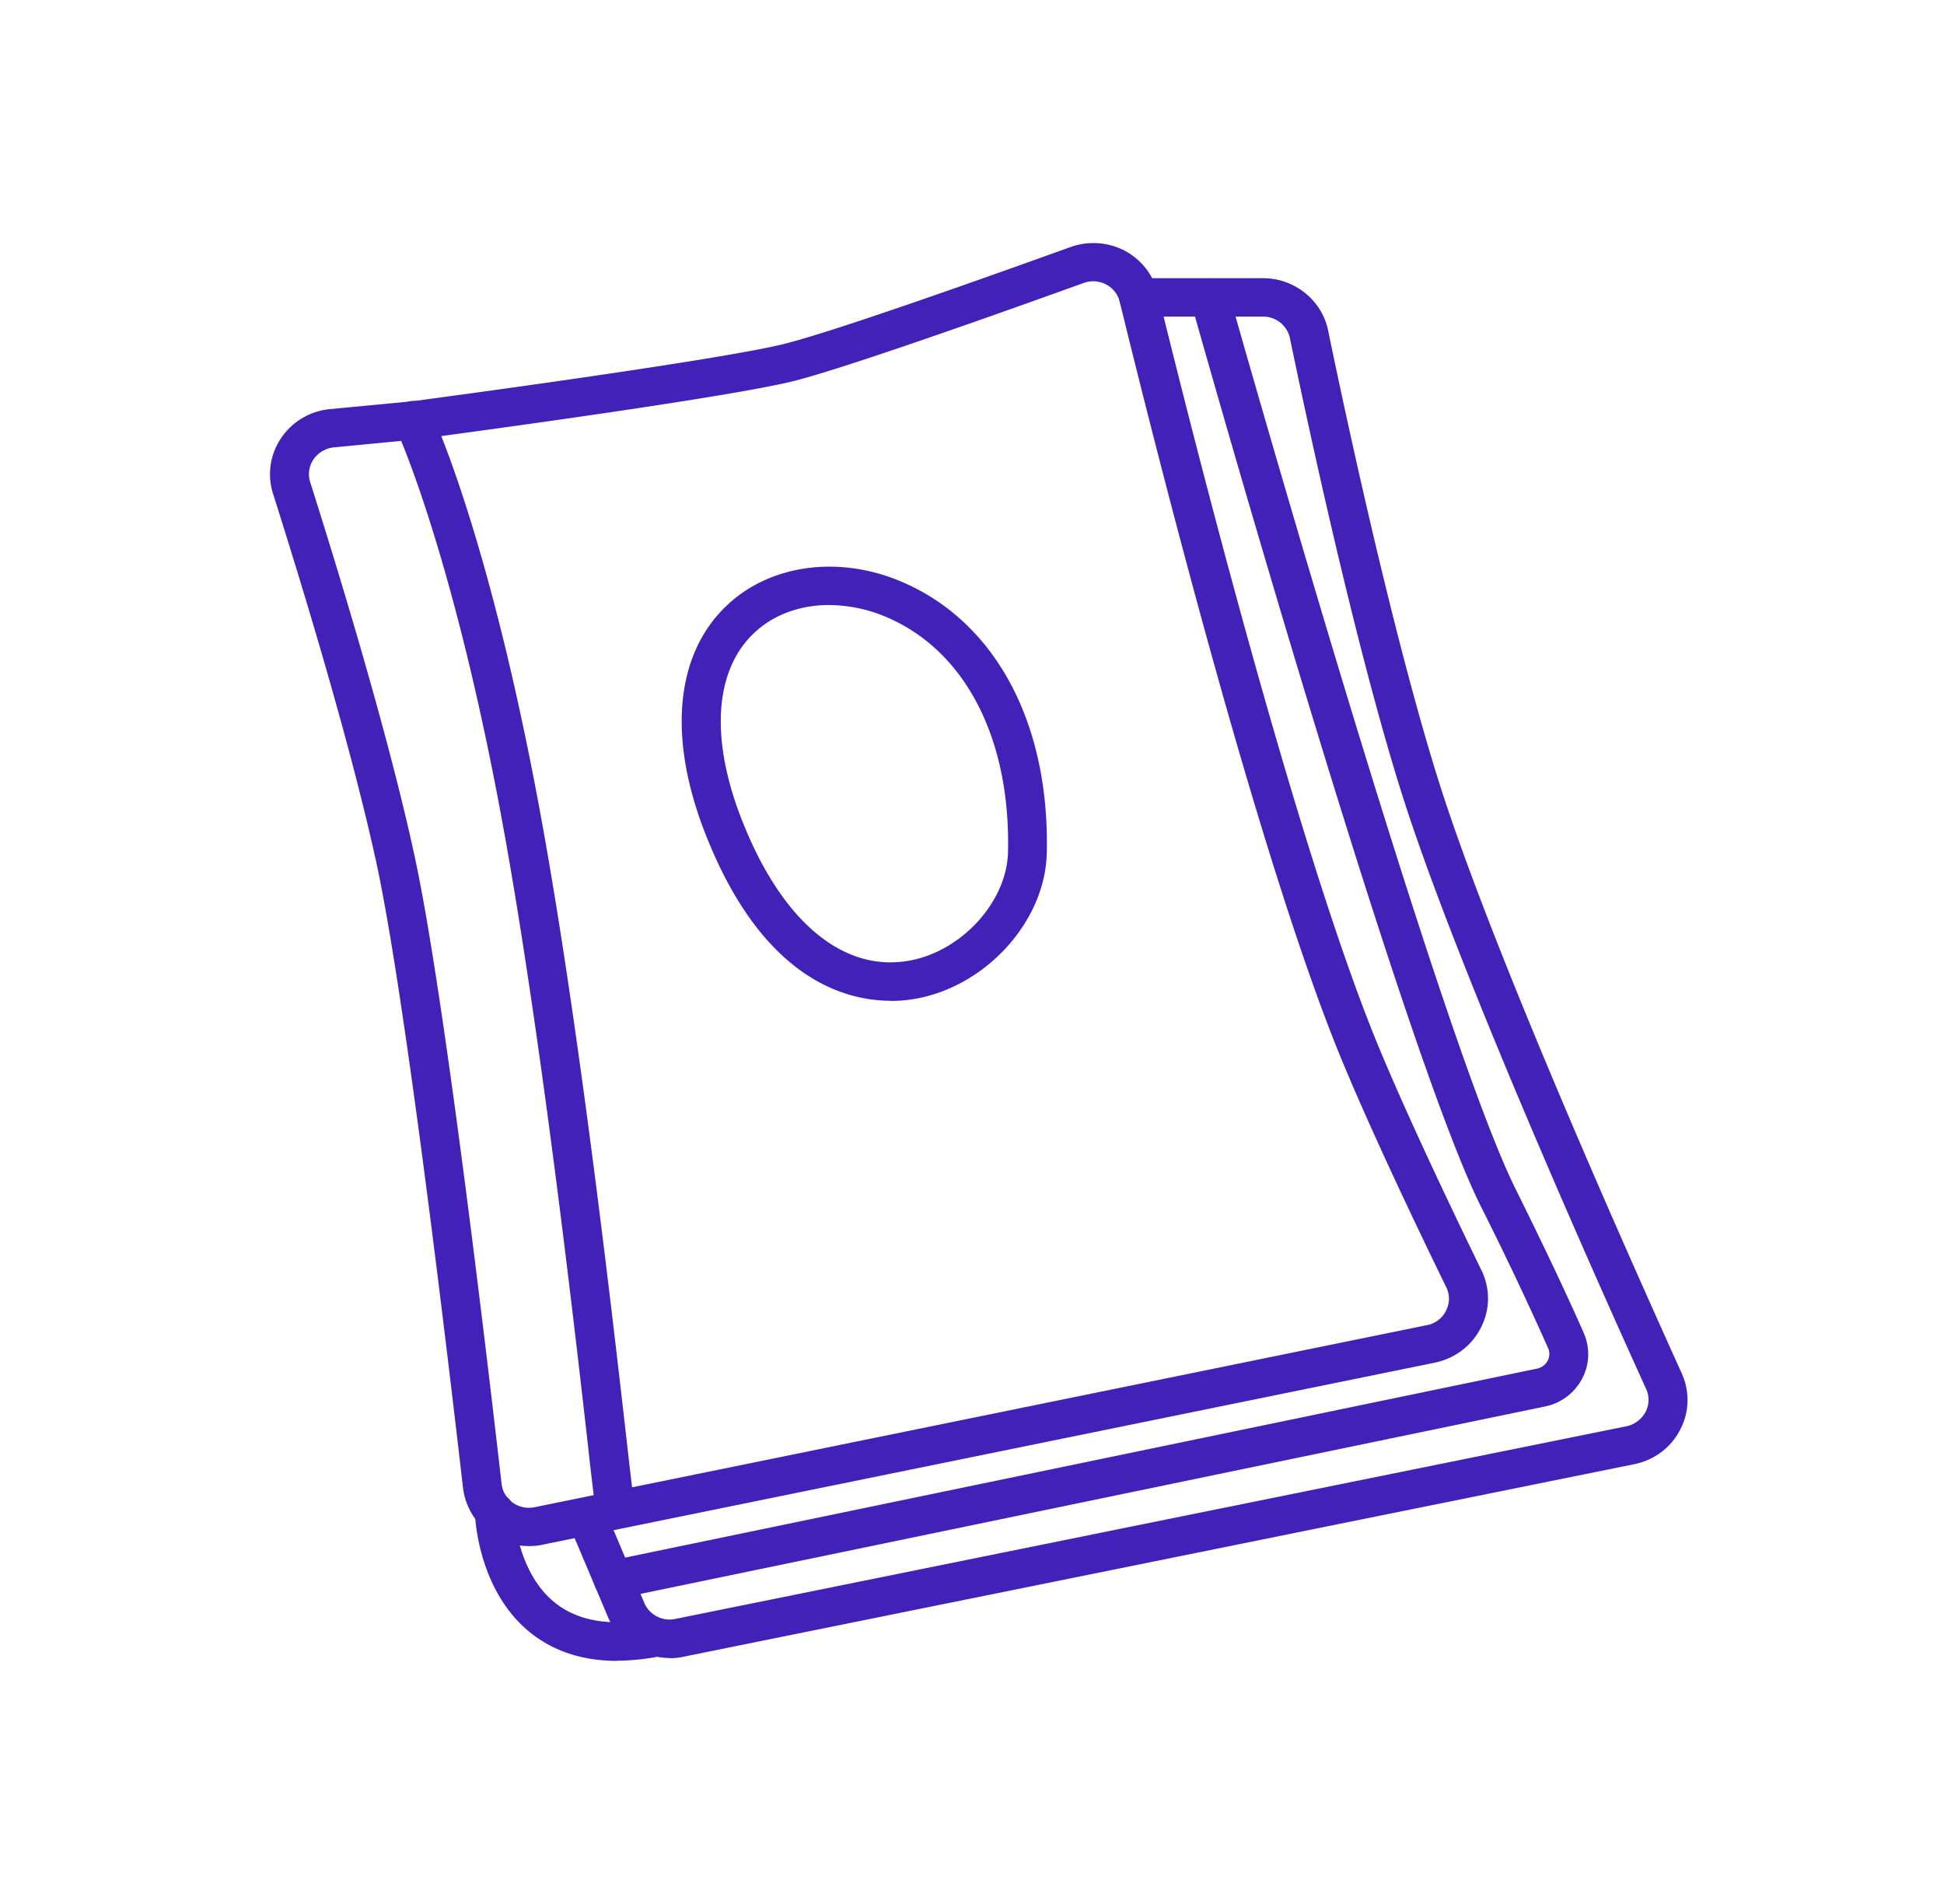
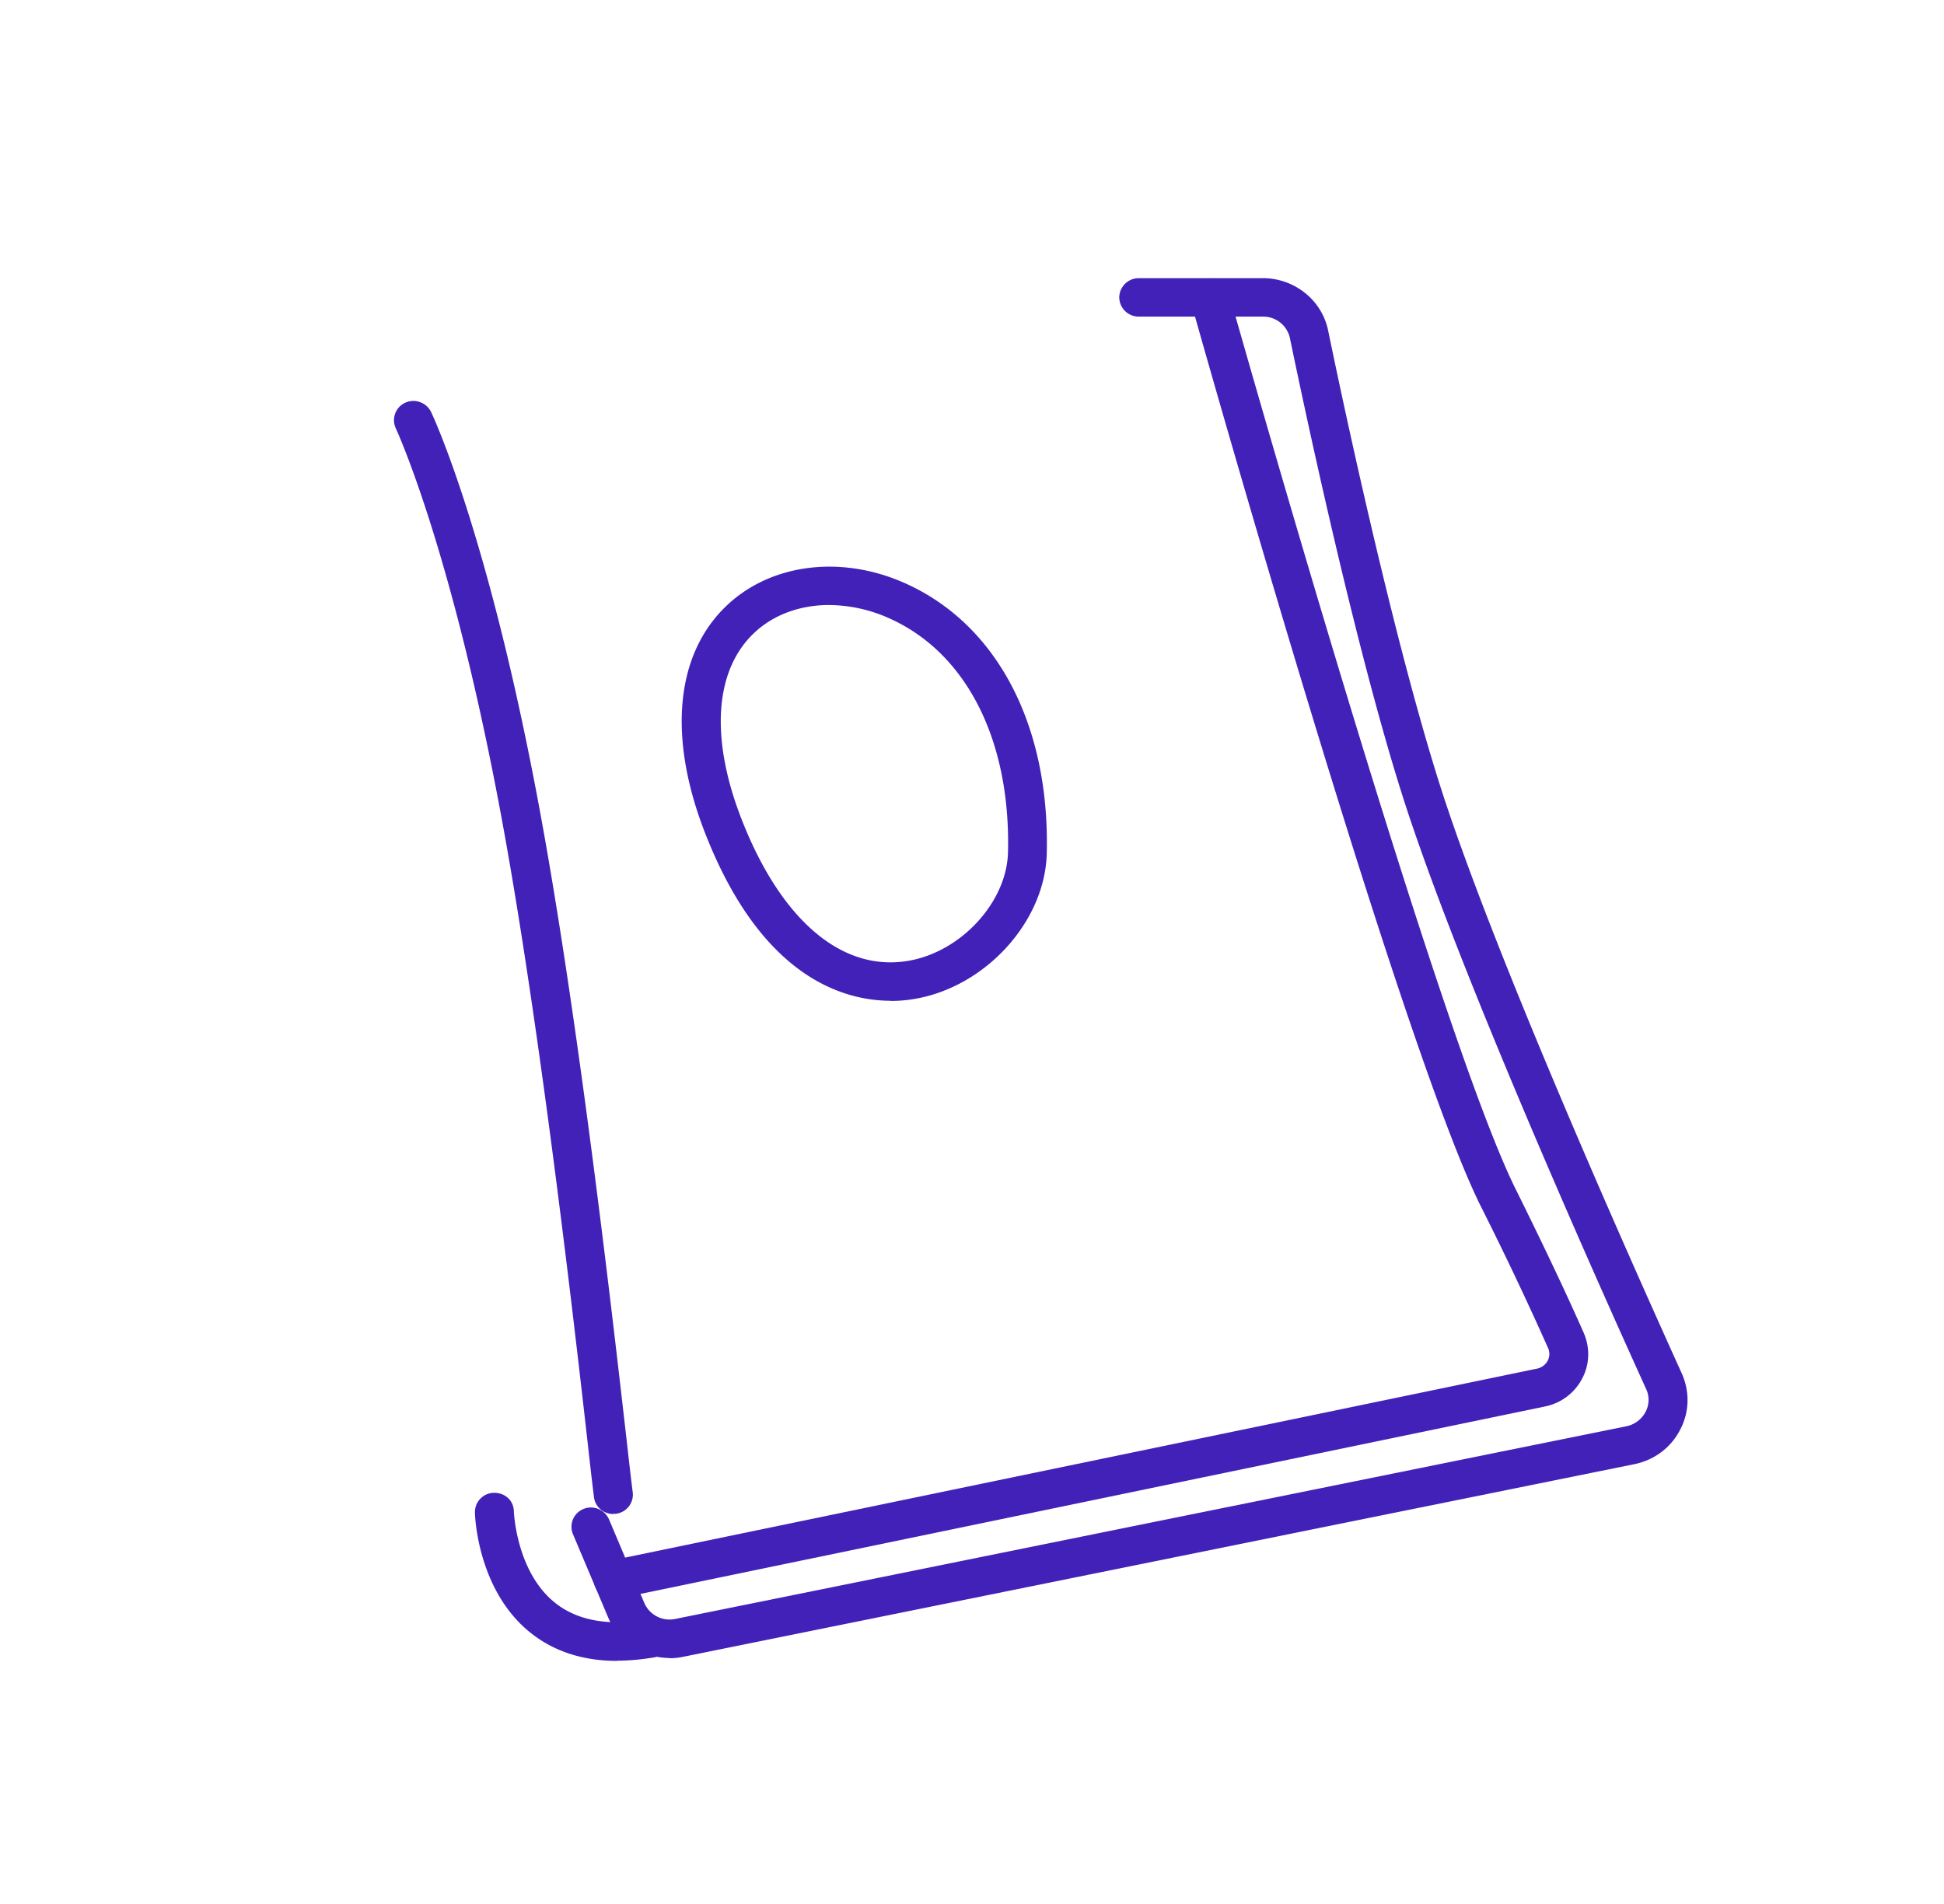
<svg xmlns="http://www.w3.org/2000/svg" width="48" height="47" fill="none">
-   <path fill="#4221B8" d="M13.06 38.166a1.634 1.634 0 0 1-1.627-1.433c-.409-3.546-1.433-12.147-2.13-15.389-.645-2.986-1.882-7.016-2.56-9.152-.149-.47-.077-.968.197-1.376a1.64 1.64 0 0 1 1.208-.717l2.006-.19c.293-.038 7.528-1.001 9.212-1.42 1.294-.322 5.373-1.78 7.067-2.391a1.684 1.684 0 0 1 1.337.09c.409.218.707.598.818 1.044.77 3.147 3.444 13.794 5.474 18.66.722 1.732 1.766 3.925 2.516 5.463.221.45.217.968-.01 1.414-.226.451-.64.764-1.14.869l-22.037 4.495c-.11.024-.221.033-.332.033ZM26.994 6.943a.688.688 0 0 0-.235.042c-2.122.764-5.874 2.098-7.158 2.421-1.766.441-9.02 1.4-9.328 1.443l-2.03.195a.69.69 0 0 0-.5.294.648.648 0 0 0-.082.57c.683 2.155 1.929 6.218 2.578 9.237.712 3.284 1.737 11.918 2.146 15.483.02.19.12.352.274.465.154.11.346.152.539.114l22.037-4.495a.663.663 0 0 0 .471-.36.64.64 0 0 0 0-.584c-.755-1.548-1.808-3.76-2.54-5.516-2-4.794-4.526-14.743-5.517-18.797a.655.655 0 0 0-.337-.432.685.685 0 0 0-.317-.08Z" />
  <path fill="#4221B8" d="M16.533 40.929c-.65 0-1.256-.385-1.515-.997l-.871-2.06a.474.474 0 0 1 .26-.622c.245-.1.524.014.63.256l.87 2.06a.68.68 0 0 0 .76.4l23.49-4.757a.696.696 0 0 0 .472-.351.636.636 0 0 0 .014-.575c-1.366-3.004-4.68-10.452-6.008-14.62-1.145-3.602-2.328-9.113-2.785-11.315a.673.673 0 0 0-.664-.532h-3.07a.48.48 0 0 1-.48-.475.48.48 0 0 1 .48-.474h3.07c.774 0 1.453.54 1.607 1.29.452 2.189 1.63 7.662 2.76 11.222 1.314 4.125 4.614 11.525 5.97 14.52.203.45.193.959-.038 1.395-.226.442-.64.75-1.13.85L16.865 40.9c-.11.024-.221.034-.327.034l-.005-.005Z" />
  <path fill="#4221B8" d="M15.143 39.467a.481.481 0 0 1-.472-.375.472.472 0 0 1 .37-.56l22.913-4.747a.386.386 0 0 0 .26-.194.356.356 0 0 0 .01-.314 82.47 82.47 0 0 0-1.67-3.517c-1.986-4.006-6.937-21.54-7.143-22.286a.472.472 0 0 1 .336-.584.48.48 0 0 1 .592.333c.053.18 5.133 18.198 7.081 22.124.87 1.752 1.395 2.9 1.684 3.555.159.366.149.779-.039 1.13a1.33 1.33 0 0 1-.918.688l-22.913 4.747c-.034.005-.068.01-.101.01l.01-.01Z" />
  <path fill="#4221B8" d="M15.238 41c-.851 0-1.573-.237-2.155-.707-1.299-1.054-1.356-2.881-1.356-2.957a.476.476 0 0 1 .471-.485c.284 0 .486.2.49.46 0 0 .054 1.482 1.011 2.25.548.442 1.318.585 2.285.419a.48.48 0 0 1 .558.384.481.481 0 0 1-.39.55c-.317.053-.62.081-.909.081l-.005.005ZM15.142 37.374a.476.476 0 0 1-.476-.413 99.03 99.03 0 0 1-.154-1.33c-.323-2.852-1.088-9.53-1.982-14.634-1.265-7.214-2.742-10.39-2.757-10.423a.474.474 0 0 1 .231-.632c.24-.109.524-.009.64.228.063.133 1.544 3.304 2.833 10.661.9 5.127 1.665 11.83 1.992 14.691.072.641.125 1.097.154 1.315a.477.477 0 0 1-.419.532h-.062v.005ZM22.003 24.705c-1.203 0-3.2-.598-4.58-4.106-.943-2.393-.75-4.453.529-5.658 1.082-1.02 2.795-1.244 4.358-.56 2.29 1.001 3.613 3.498 3.536 6.683-.038 1.675-1.5 3.29-3.252 3.593a3.472 3.472 0 0 1-.596.052l.005-.004Zm-1.526-9.77c-.711 0-1.375.233-1.856.69-.982.925-1.092 2.615-.299 4.627.977 2.483 2.483 3.75 4.113 3.465 1.3-.223 2.425-1.452 2.454-2.677.067-2.786-1.04-4.95-2.963-5.79a3.656 3.656 0 0 0-1.448-.314Z" />
</svg>